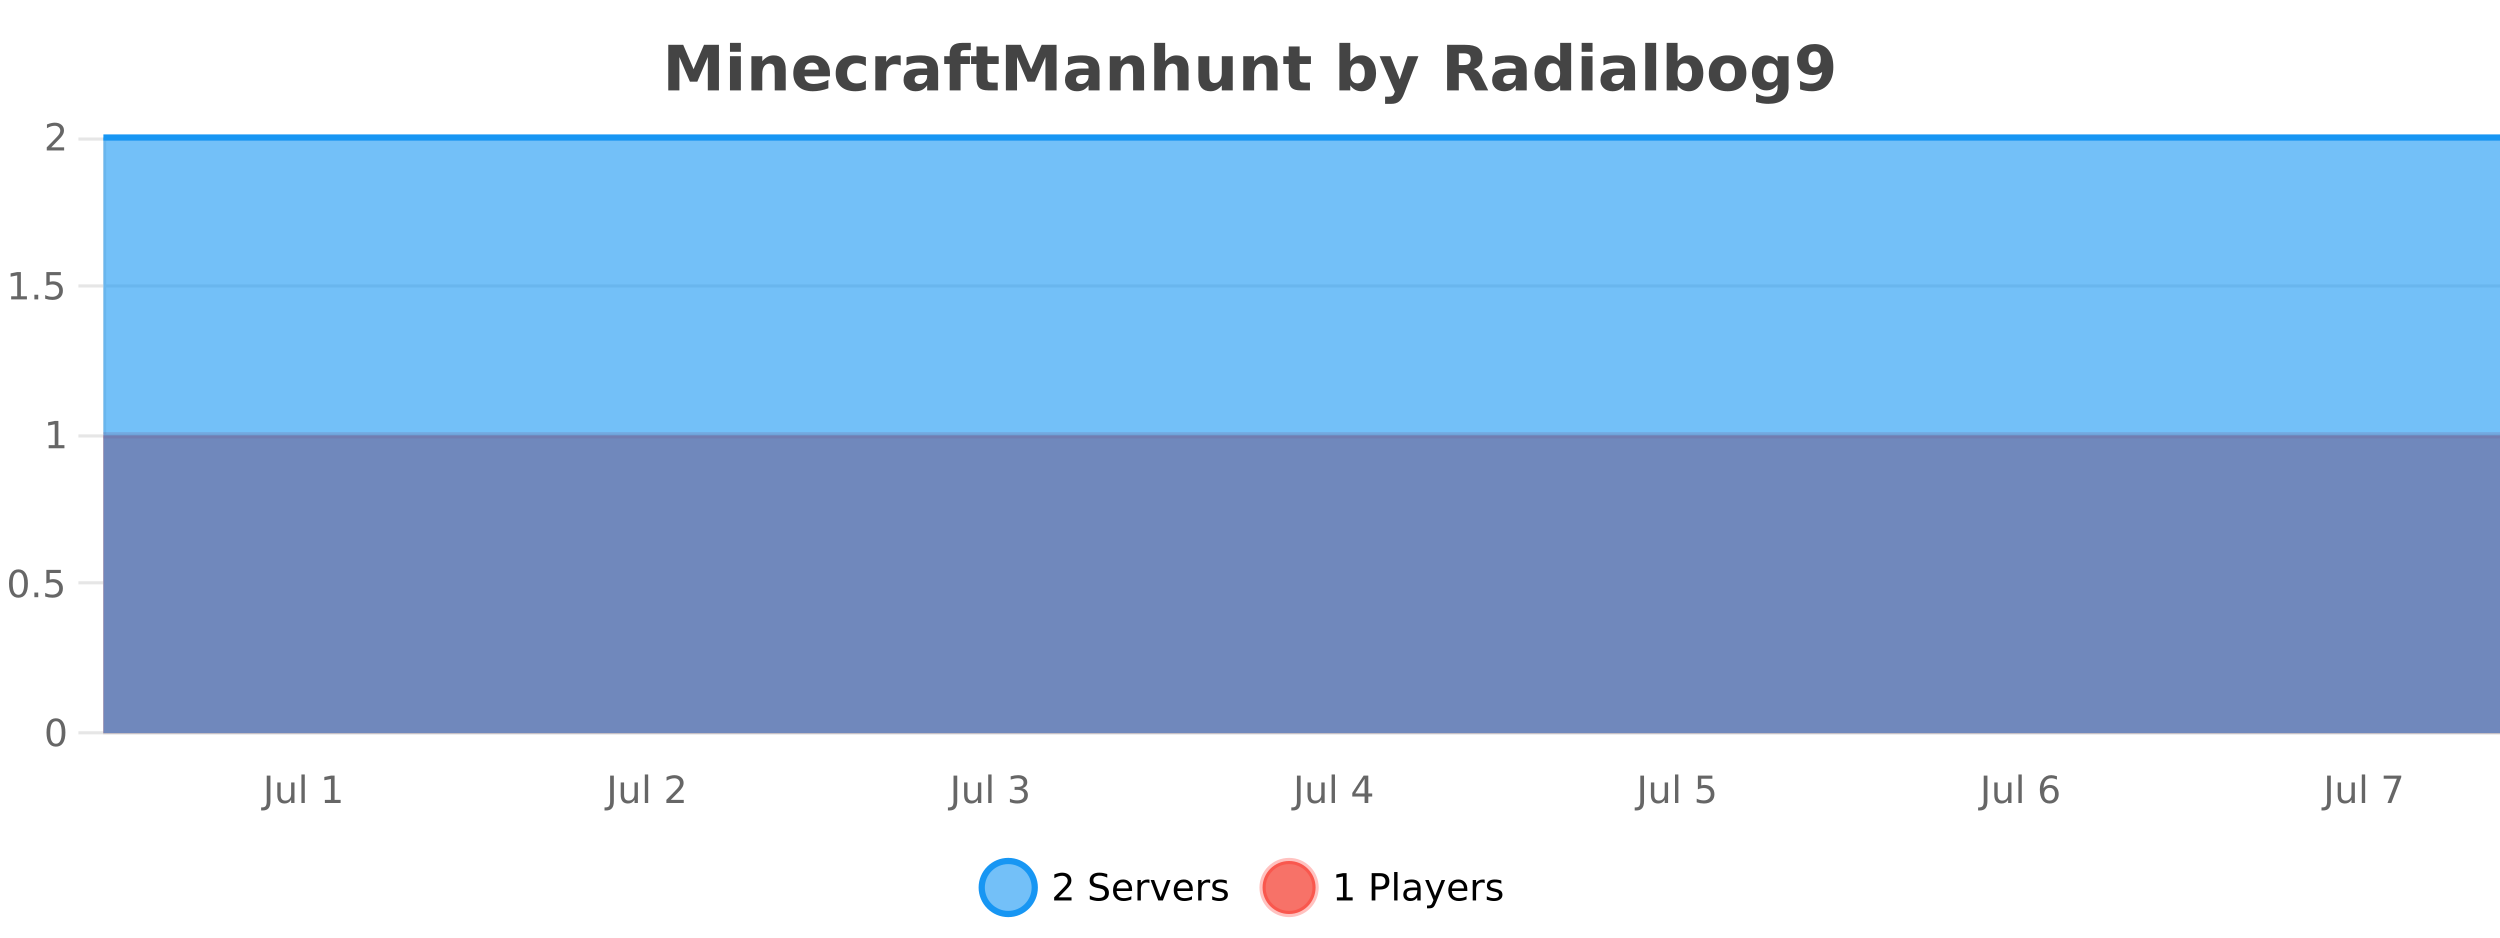
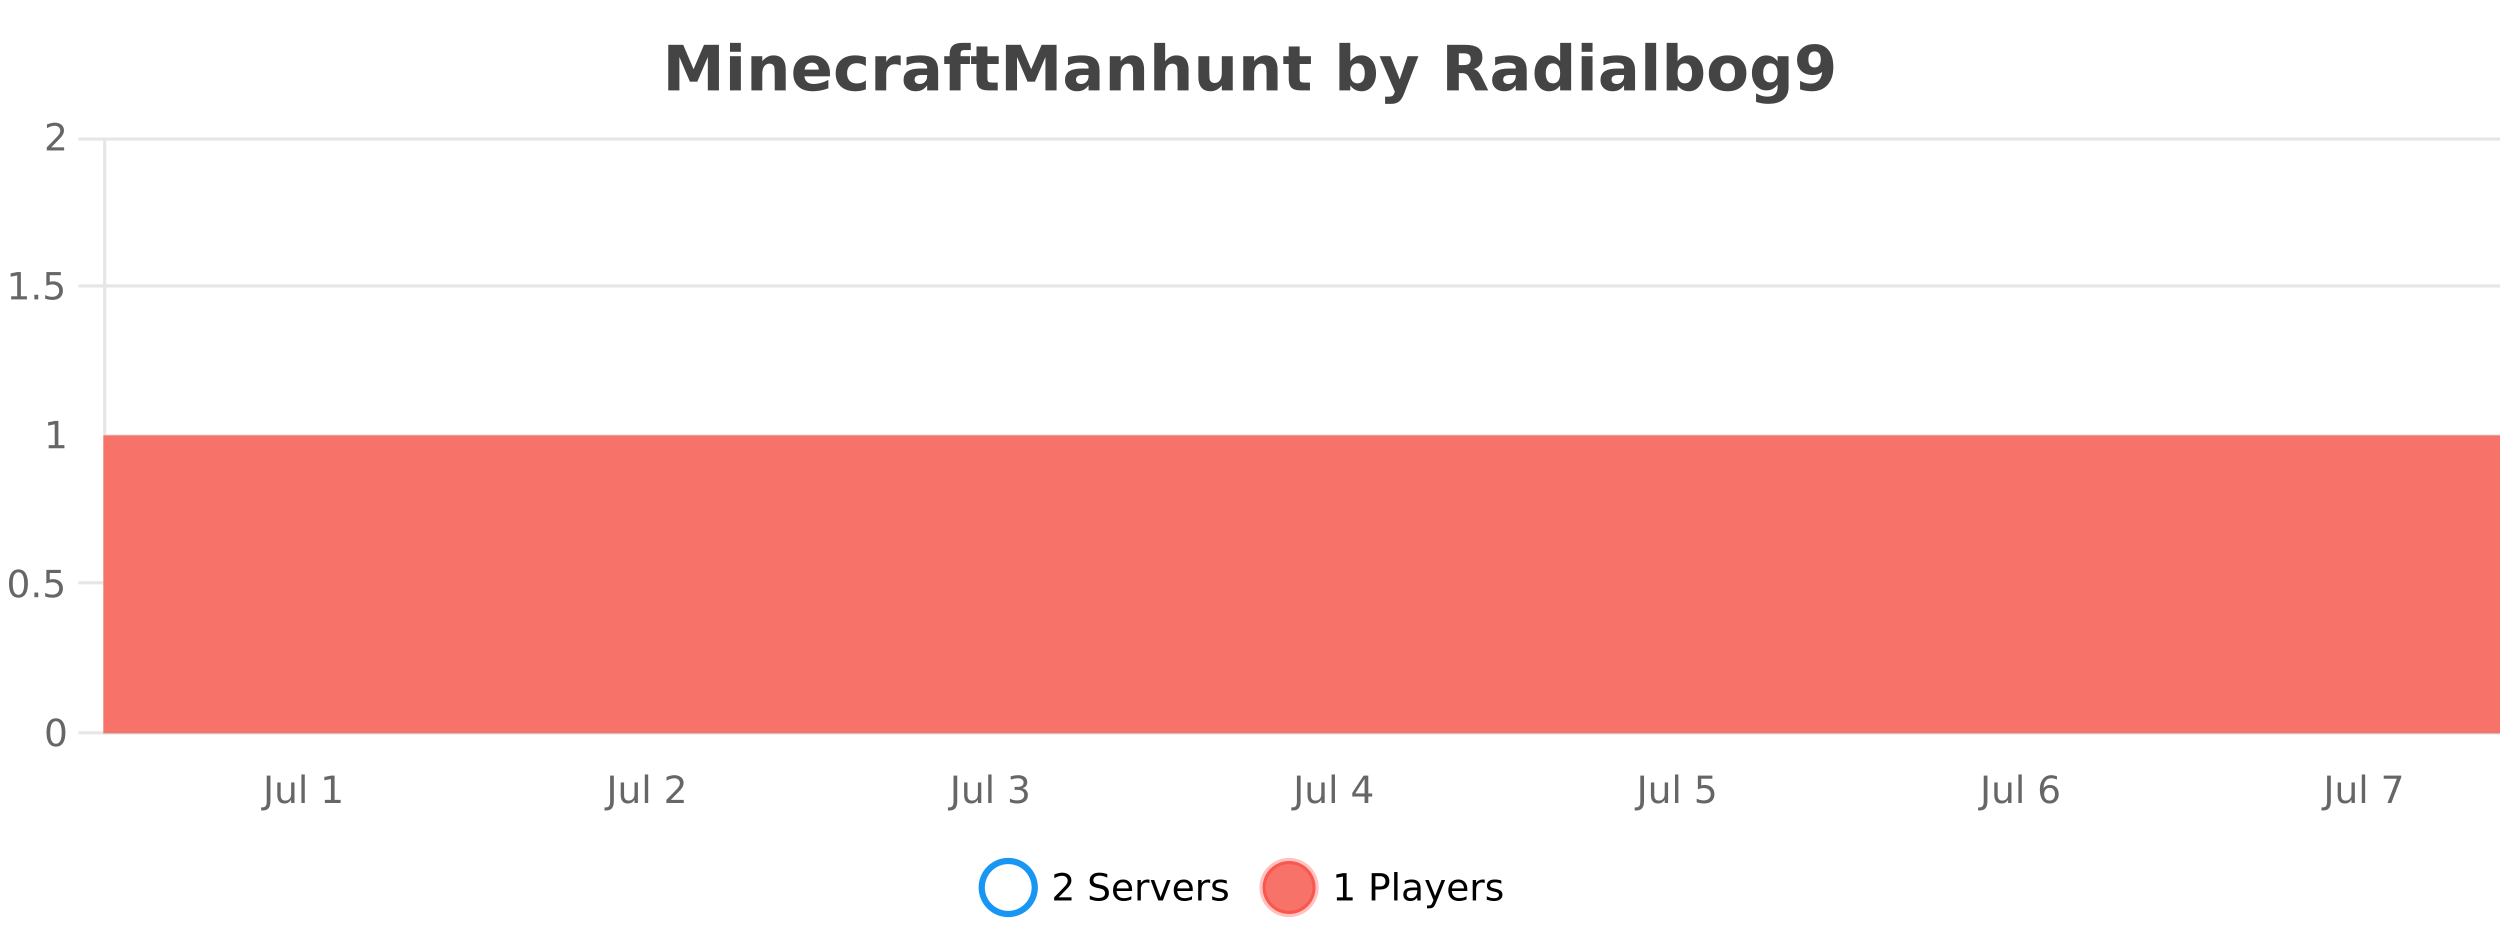
<svg xmlns="http://www.w3.org/2000/svg" width="800pt" height="300pt" viewBox="0 0 800 300" version="1.1">
  <defs>
    <clipPath id="clip1">
      <path d="M 285 263 L 360 263 L 360 300 L 285 300 Z M 285 263 " />
    </clipPath>
    <clipPath id="clip2">
      <path d="M 375 263 L 450 263 L 450 300 L 375 300 Z M 375 263 " />
    </clipPath>
    <clipPath id="clip3">
      <path d="M 33.086 139 L 800 139 L 800 234.602 L 33.086 234.602 Z M 33.086 139 " />
    </clipPath>
    <clipPath id="clip4">
-       <path d="M 32.086 138 L 800 138 L 800 141 L 32.086 141 Z M 32.086 138 " />
-     </clipPath>
+       </clipPath>
    <clipPath id="clip5">
-       <path d="M 33.086 44 L 800 44 L 800 234.602 L 33.086 234.602 Z M 33.086 44 " />
-     </clipPath>
+       </clipPath>
    <clipPath id="clip6">
      <path d="M 32.086 43 L 800 43 L 800 45 L 32.086 45 Z M 32.086 43 " />
    </clipPath>
  </defs>
  <g id="surface2491296">
    <rect x="0" y="0" width="800" height="300" style="fill:rgb(100%,100%,100%);fill-opacity:1;stroke:none;" />
    <path style="fill:none;stroke-width:1;stroke-linecap:butt;stroke-linejoin:miter;stroke:rgb(0%,0%,0%);stroke-opacity:0.098;stroke-miterlimit:10;" d="M 34 234.5 L 800 234.5 " />
    <path style="fill:none;stroke-width:1;stroke-linecap:butt;stroke-linejoin:miter;stroke:rgb(0%,0%,0%);stroke-opacity:0.098;stroke-miterlimit:10;" d="M 25.086 234.5 L 33 234.5 " />
    <path style="fill:none;stroke-width:1;stroke-linecap:butt;stroke-linejoin:miter;stroke:rgb(0%,0%,0%);stroke-opacity:0.098;stroke-miterlimit:10;" d="M 34 186.5 L 800 186.5 " />
    <path style="fill:none;stroke-width:1;stroke-linecap:butt;stroke-linejoin:miter;stroke:rgb(0%,0%,0%);stroke-opacity:0.098;stroke-miterlimit:10;" d="M 25.086 186.5 L 33 186.5 " />
    <path style="fill:none;stroke-width:1;stroke-linecap:butt;stroke-linejoin:miter;stroke:rgb(0%,0%,0%);stroke-opacity:0.098;stroke-miterlimit:10;" d="M 34 139.5 L 800 139.5 " />
-     <path style="fill:none;stroke-width:1;stroke-linecap:butt;stroke-linejoin:miter;stroke:rgb(0%,0%,0%);stroke-opacity:0.098;stroke-miterlimit:10;" d="M 25.086 139.5 L 33 139.5 " />
    <path style="fill:none;stroke-width:1;stroke-linecap:butt;stroke-linejoin:miter;stroke:rgb(0%,0%,0%);stroke-opacity:0.098;stroke-miterlimit:10;" d="M 34 91.5 L 800 91.5 " />
    <path style="fill:none;stroke-width:1;stroke-linecap:butt;stroke-linejoin:miter;stroke:rgb(0%,0%,0%);stroke-opacity:0.098;stroke-miterlimit:10;" d="M 25.086 91.5 L 33 91.5 " />
    <path style="fill:none;stroke-width:1;stroke-linecap:butt;stroke-linejoin:miter;stroke:rgb(0%,0%,0%);stroke-opacity:0.098;stroke-miterlimit:10;" d="M 34 44.5 L 800 44.5 " />
    <path style="fill:none;stroke-width:1;stroke-linecap:butt;stroke-linejoin:miter;stroke:rgb(0%,0%,0%);stroke-opacity:0.098;stroke-miterlimit:10;" d="M 25.086 44.5 L 33 44.5 " />
-     <path style=" stroke:none;fill-rule:nonzero;fill:rgb(9.02%,58.824%,95.294%);fill-opacity:0.6;" d="M 331.121 284 C 331.121 288.688 327.324 292.484 322.637 292.484 C 317.953 292.484 314.152 288.688 314.152 284 C 314.152 279.312 317.953 275.516 322.637 275.516 C 327.324 275.516 331.121 279.312 331.121 284 Z M 331.121 284 " />
    <g clip-path="url(#clip1)" clip-rule="nonzero">
      <path style="fill:none;stroke-width:2;stroke-linecap:butt;stroke-linejoin:miter;stroke:rgb(9.02%,58.824%,95.294%);stroke-opacity:1;stroke-miterlimit:10;" d="M 331.121 284 C 331.121 288.688 327.324 292.484 322.637 292.484 C 317.953 292.484 314.152 288.688 314.152 284 C 314.152 279.312 317.953 275.516 322.637 275.516 C 327.324 275.516 331.121 279.312 331.121 284 Z M 331.121 284 " />
    </g>
    <path style=" stroke:none;fill-rule:nonzero;fill:rgb(0%,0%,0%);fill-opacity:1;" d="M 338.75 287.156 L 342.891 287.156 L 342.891 288.156 L 337.328 288.156 L 337.328 287.156 C 337.773 286.699 338.383 286.078 339.156 285.297 C 339.938 284.508 340.426 283.996 340.625 283.766 C 341.008 283.352 341.273 282.996 341.422 282.703 C 341.578 282.402 341.656 282.109 341.656 281.828 C 341.656 281.359 341.488 280.98 341.156 280.688 C 340.832 280.398 340.41 280.25 339.891 280.25 C 339.516 280.25 339.117 280.312 338.703 280.438 C 338.297 280.562 337.859 280.762 337.391 281.031 L 337.391 279.828 C 337.867 279.641 338.312 279.5 338.719 279.406 C 339.133 279.305 339.516 279.25 339.859 279.25 C 340.766 279.25 341.488 279.48 342.031 279.938 C 342.57 280.387 342.844 280.992 342.844 281.75 C 342.844 282.105 342.773 282.445 342.641 282.766 C 342.504 283.09 342.258 283.469 341.906 283.906 C 341.801 284.023 341.488 284.352 340.969 284.891 C 340.445 285.434 339.707 286.188 338.75 287.156 Z M 354.32 279.688 L 354.32 280.844 C 353.871 280.637 353.445 280.48 353.039 280.375 C 352.641 280.262 352.262 280.203 351.898 280.203 C 351.25 280.203 350.75 280.328 350.398 280.578 C 350.055 280.828 349.883 281.188 349.883 281.656 C 349.883 282.043 349.996 282.336 350.227 282.531 C 350.453 282.73 350.898 282.887 351.555 283 L 352.258 283.156 C 353.141 283.324 353.793 283.621 354.211 284.047 C 354.637 284.465 354.852 285.027 354.852 285.734 C 354.852 286.59 354.562 287.234 353.992 287.672 C 353.43 288.109 352.594 288.328 351.492 288.328 C 351.086 288.328 350.648 288.281 350.18 288.188 C 349.711 288.094 349.227 287.953 348.727 287.766 L 348.727 286.547 C 349.203 286.82 349.672 287.023 350.133 287.156 C 350.602 287.293 351.055 287.359 351.492 287.359 C 352.168 287.359 352.688 287.23 353.055 286.969 C 353.43 286.699 353.617 286.32 353.617 285.828 C 353.617 285.402 353.48 285.07 353.211 284.828 C 352.949 284.578 352.516 284.398 351.914 284.281 L 351.195 284.141 C 350.309 283.965 349.668 283.688 349.273 283.312 C 348.887 282.938 348.695 282.418 348.695 281.75 C 348.695 280.969 348.965 280.359 349.508 279.922 C 350.047 279.477 350.797 279.25 351.758 279.25 C 352.172 279.25 352.59 279.289 353.008 279.359 C 353.434 279.434 353.871 279.543 354.32 279.688 Z M 362.266 284.609 L 362.266 285.125 L 357.297 285.125 C 357.348 285.875 357.57 286.445 357.969 286.828 C 358.375 287.215 358.93 287.406 359.641 287.406 C 360.055 287.406 360.457 287.359 360.844 287.266 C 361.238 287.164 361.629 287.008 362.016 286.797 L 362.016 287.828 C 361.617 287.984 361.219 288.105 360.812 288.188 C 360.406 288.281 359.992 288.328 359.578 288.328 C 358.535 288.328 357.707 288.027 357.094 287.422 C 356.477 286.809 356.172 285.98 356.172 284.938 C 356.172 283.867 356.461 283.016 357.047 282.391 C 357.629 281.758 358.41 281.438 359.391 281.438 C 360.273 281.438 360.973 281.727 361.484 282.297 C 362.004 282.859 362.266 283.633 362.266 284.609 Z M 361.188 284.281 C 361.176 283.699 361.008 283.23 360.688 282.875 C 360.363 282.523 359.938 282.344 359.406 282.344 C 358.801 282.344 358.316 282.516 357.953 282.859 C 357.598 283.203 357.395 283.684 357.344 284.297 Z M 367.836 282.594 C 367.711 282.531 367.574 282.484 367.43 282.453 C 367.293 282.414 367.137 282.391 366.961 282.391 C 366.355 282.391 365.887 282.59 365.555 282.984 C 365.23 283.383 365.07 283.953 365.07 284.703 L 365.07 288.156 L 363.992 288.156 L 363.992 281.594 L 365.07 281.594 L 365.07 282.609 C 365.297 282.215 365.594 281.922 365.961 281.734 C 366.324 281.539 366.766 281.438 367.289 281.438 C 367.359 281.438 367.438 281.445 367.523 281.453 C 367.617 281.465 367.715 281.48 367.82 281.5 Z M 368.195 281.594 L 369.336 281.594 L 371.383 287.094 L 373.445 281.594 L 374.586 281.594 L 372.117 288.156 L 370.648 288.156 Z M 381.688 284.609 L 381.688 285.125 L 376.719 285.125 C 376.77 285.875 376.992 286.445 377.391 286.828 C 377.797 287.215 378.352 287.406 379.062 287.406 C 379.477 287.406 379.879 287.359 380.266 287.266 C 380.66 287.164 381.051 287.008 381.438 286.797 L 381.438 287.828 C 381.039 287.984 380.641 288.105 380.234 288.188 C 379.828 288.281 379.414 288.328 379 288.328 C 377.957 288.328 377.129 288.027 376.516 287.422 C 375.898 286.809 375.594 285.98 375.594 284.938 C 375.594 283.867 375.883 283.016 376.469 282.391 C 377.051 281.758 377.832 281.438 378.812 281.438 C 379.695 281.438 380.395 281.727 380.906 282.297 C 381.426 282.859 381.688 283.633 381.688 284.609 Z M 380.609 284.281 C 380.598 283.699 380.43 283.23 380.109 282.875 C 379.785 282.523 379.359 282.344 378.828 282.344 C 378.223 282.344 377.738 282.516 377.375 282.859 C 377.02 283.203 376.816 283.684 376.766 284.297 Z M 387.258 282.594 C 387.133 282.531 386.996 282.484 386.852 282.453 C 386.715 282.414 386.559 282.391 386.383 282.391 C 385.777 282.391 385.309 282.59 384.977 282.984 C 384.652 283.383 384.492 283.953 384.492 284.703 L 384.492 288.156 L 383.414 288.156 L 383.414 281.594 L 384.492 281.594 L 384.492 282.609 C 384.719 282.215 385.016 281.922 385.383 281.734 C 385.746 281.539 386.188 281.438 386.711 281.438 C 386.781 281.438 386.859 281.445 386.945 281.453 C 387.039 281.465 387.137 281.48 387.242 281.5 Z M 392.562 281.781 L 392.562 282.812 C 392.258 282.656 391.941 282.543 391.609 282.469 C 391.285 282.387 390.945 282.344 390.594 282.344 C 390.062 282.344 389.66 282.43 389.391 282.594 C 389.117 282.75 388.984 282.996 388.984 283.328 C 388.984 283.578 389.078 283.777 389.266 283.922 C 389.461 284.059 389.852 284.188 390.438 284.312 L 390.797 284.406 C 391.566 284.562 392.113 284.793 392.438 285.094 C 392.758 285.398 392.922 285.812 392.922 286.344 C 392.922 286.961 392.676 287.445 392.188 287.797 C 391.707 288.152 391.047 288.328 390.203 288.328 C 389.848 288.328 389.477 288.289 389.094 288.219 C 388.719 288.156 388.32 288.059 387.906 287.922 L 387.906 286.797 C 388.301 287.008 388.691 287.164 389.078 287.266 C 389.461 287.371 389.848 287.422 390.234 287.422 C 390.734 287.422 391.117 287.34 391.391 287.172 C 391.672 286.996 391.812 286.746 391.812 286.422 C 391.812 286.133 391.711 285.906 391.516 285.75 C 391.316 285.594 390.883 285.445 390.219 285.297 L 389.844 285.219 C 389.176 285.074 388.691 284.855 388.391 284.562 C 388.098 284.273 387.953 283.875 387.953 283.375 C 387.953 282.75 388.172 282.273 388.609 281.938 C 389.047 281.605 389.664 281.438 390.469 281.438 C 390.863 281.438 391.238 281.469 391.594 281.531 C 391.945 281.586 392.27 281.668 392.562 281.781 Z M 332.637 277.016 " />
    <path style=" stroke:none;fill-rule:nonzero;fill:rgb(96.863%,44.706%,40.784%);fill-opacity:1;" d="M 420.988 284 C 420.988 288.688 417.191 292.484 412.504 292.484 C 407.82 292.484 404.02 288.688 404.02 284 C 404.02 279.312 407.82 275.516 412.504 275.516 C 417.191 275.516 420.988 279.312 420.988 284 Z M 420.988 284 " />
    <g clip-path="url(#clip2)" clip-rule="nonzero">
      <path style="fill:none;stroke-width:2;stroke-linecap:butt;stroke-linejoin:miter;stroke:rgb(100%,4.706%,0%);stroke-opacity:0.247;stroke-miterlimit:10;" d="M 420.988 284 C 420.988 288.688 417.191 292.484 412.504 292.484 C 407.82 292.484 404.02 288.688 404.02 284 C 404.02 279.312 407.82 275.516 412.504 275.516 C 417.191 275.516 420.988 279.312 420.988 284 Z M 420.988 284 " />
    </g>
    <path style=" stroke:none;fill-rule:nonzero;fill:rgb(0%,0%,0%);fill-opacity:1;" d="M 427.805 287.156 L 429.742 287.156 L 429.742 280.484 L 427.633 280.906 L 427.633 279.828 L 429.727 279.406 L 430.914 279.406 L 430.914 287.156 L 432.852 287.156 L 432.852 288.156 L 427.805 288.156 Z M 440.125 280.375 L 440.125 283.672 L 441.609 283.672 C 442.16 283.672 442.586 283.531 442.891 283.25 C 443.191 282.961 443.344 282.547 443.344 282.016 C 443.344 281.496 443.191 281.094 442.891 280.812 C 442.586 280.523 442.16 280.375 441.609 280.375 Z M 438.938 279.406 L 441.609 279.406 C 442.598 279.406 443.344 279.633 443.844 280.078 C 444.344 280.516 444.594 281.164 444.594 282.016 C 444.594 282.883 444.344 283.539 443.844 283.984 C 443.344 284.422 442.598 284.641 441.609 284.641 L 440.125 284.641 L 440.125 288.156 L 438.938 288.156 Z M 446.129 279.031 L 447.207 279.031 L 447.207 288.156 L 446.129 288.156 Z M 452.445 284.859 C 451.578 284.859 450.977 284.961 450.633 285.156 C 450.297 285.355 450.133 285.695 450.133 286.172 C 450.133 286.559 450.258 286.867 450.508 287.094 C 450.766 287.312 451.109 287.422 451.539 287.422 C 452.141 287.422 452.621 287.215 452.977 286.797 C 453.34 286.371 453.523 285.805 453.523 285.094 L 453.523 284.859 Z M 454.602 284.406 L 454.602 288.156 L 453.523 288.156 L 453.523 287.156 C 453.273 287.555 452.965 287.852 452.602 288.047 C 452.234 288.234 451.789 288.328 451.258 288.328 C 450.578 288.328 450.043 288.141 449.648 287.766 C 449.25 287.383 449.055 286.875 449.055 286.25 C 449.055 285.512 449.297 284.953 449.789 284.578 C 450.289 284.203 451.027 284.016 452.008 284.016 L 453.523 284.016 L 453.523 283.906 C 453.523 283.406 453.355 283.023 453.023 282.75 C 452.699 282.48 452.246 282.344 451.664 282.344 C 451.289 282.344 450.918 282.391 450.555 282.484 C 450.199 282.578 449.859 282.715 449.539 282.891 L 449.539 281.891 C 449.934 281.734 450.312 281.621 450.68 281.547 C 451.055 281.477 451.418 281.438 451.773 281.438 C 452.719 281.438 453.43 281.684 453.898 282.172 C 454.367 282.664 454.602 283.406 454.602 284.406 Z M 459.551 288.766 C 459.246 289.547 458.949 290.055 458.66 290.297 C 458.367 290.535 457.98 290.656 457.504 290.656 L 456.645 290.656 L 456.645 289.75 L 457.27 289.75 C 457.57 289.75 457.801 289.676 457.957 289.531 C 458.121 289.395 458.305 289.066 458.504 288.547 L 458.707 288.047 L 456.051 281.594 L 457.191 281.594 L 459.238 286.719 L 461.301 281.594 L 462.441 281.594 Z M 469.543 284.609 L 469.543 285.125 L 464.574 285.125 C 464.625 285.875 464.848 286.445 465.246 286.828 C 465.652 287.215 466.207 287.406 466.918 287.406 C 467.332 287.406 467.734 287.359 468.121 287.266 C 468.516 287.164 468.906 287.008 469.293 286.797 L 469.293 287.828 C 468.895 287.984 468.496 288.105 468.09 288.188 C 467.684 288.281 467.27 288.328 466.855 288.328 C 465.812 288.328 464.984 288.027 464.371 287.422 C 463.754 286.809 463.449 285.98 463.449 284.938 C 463.449 283.867 463.738 283.016 464.324 282.391 C 464.906 281.758 465.688 281.438 466.668 281.438 C 467.551 281.438 468.25 281.727 468.762 282.297 C 469.281 282.859 469.543 283.633 469.543 284.609 Z M 468.465 284.281 C 468.453 283.699 468.285 283.23 467.965 282.875 C 467.641 282.523 467.215 282.344 466.684 282.344 C 466.078 282.344 465.594 282.516 465.23 282.859 C 464.875 283.203 464.672 283.684 464.621 284.297 Z M 475.113 282.594 C 474.988 282.531 474.852 282.484 474.707 282.453 C 474.57 282.414 474.414 282.391 474.238 282.391 C 473.633 282.391 473.164 282.59 472.832 282.984 C 472.508 283.383 472.348 283.953 472.348 284.703 L 472.348 288.156 L 471.27 288.156 L 471.27 281.594 L 472.348 281.594 L 472.348 282.609 C 472.574 282.215 472.871 281.922 473.238 281.734 C 473.602 281.539 474.043 281.438 474.566 281.438 C 474.637 281.438 474.715 281.445 474.801 281.453 C 474.895 281.465 474.992 281.48 475.098 281.5 Z M 480.422 281.781 L 480.422 282.812 C 480.117 282.656 479.801 282.543 479.469 282.469 C 479.145 282.387 478.805 282.344 478.453 282.344 C 477.922 282.344 477.52 282.43 477.25 282.594 C 476.977 282.75 476.844 282.996 476.844 283.328 C 476.844 283.578 476.938 283.777 477.125 283.922 C 477.32 284.059 477.711 284.188 478.297 284.312 L 478.656 284.406 C 479.426 284.562 479.973 284.793 480.297 285.094 C 480.617 285.398 480.781 285.812 480.781 286.344 C 480.781 286.961 480.535 287.445 480.047 287.797 C 479.566 288.152 478.906 288.328 478.062 288.328 C 477.707 288.328 477.336 288.289 476.953 288.219 C 476.578 288.156 476.18 288.059 475.766 287.922 L 475.766 286.797 C 476.16 287.008 476.551 287.164 476.938 287.266 C 477.32 287.371 477.707 287.422 478.094 287.422 C 478.594 287.422 478.977 287.34 479.25 287.172 C 479.531 286.996 479.672 286.746 479.672 286.422 C 479.672 286.133 479.57 285.906 479.375 285.75 C 479.176 285.594 478.742 285.445 478.078 285.297 L 477.703 285.219 C 477.035 285.074 476.551 284.855 476.25 284.562 C 475.957 284.273 475.812 283.875 475.812 283.375 C 475.812 282.75 476.031 282.273 476.469 281.938 C 476.906 281.605 477.523 281.438 478.328 281.438 C 478.723 281.438 479.098 281.469 479.453 281.531 C 479.805 281.586 480.129 281.668 480.422 281.781 Z M 422.504 277.016 " />
    <path style=" stroke:none;fill-rule:nonzero;fill:rgb(26.667%,26.667%,26.667%);fill-opacity:1;" d="M 213.844 14.344 L 218.625 14.344 L 221.938 22.141 L 225.281 14.344 L 230.062 14.344 L 230.062 28.922 L 226.5 28.922 L 226.5 18.25 L 223.141 26.125 L 220.766 26.125 L 217.406 18.25 L 217.406 28.922 L 213.844 28.922 Z M 233.59 17.984 L 237.074 17.984 L 237.074 28.922 L 233.59 28.922 Z M 233.59 13.719 L 237.074 13.719 L 237.074 16.578 L 233.59 16.578 Z M 251.43 22.266 L 251.43 28.922 L 247.914 28.922 L 247.914 23.828 C 247.914 22.883 247.891 22.23 247.852 21.875 C 247.809 21.512 247.734 21.246 247.633 21.078 C 247.496 20.852 247.309 20.672 247.07 20.547 C 246.84 20.422 246.574 20.359 246.273 20.359 C 245.543 20.359 244.969 20.641 244.555 21.203 C 244.137 21.766 243.93 22.547 243.93 23.547 L 243.93 28.922 L 240.445 28.922 L 240.445 17.984 L 243.93 17.984 L 243.93 19.578 C 244.461 18.945 245.023 18.477 245.617 18.172 C 246.211 17.871 246.859 17.719 247.57 17.719 C 248.84 17.719 249.797 18.109 250.445 18.891 C 251.102 19.664 251.43 20.789 251.43 22.266 Z M 265.59 23.422 L 265.59 24.422 L 257.418 24.422 C 257.5 25.246 257.797 25.859 258.309 26.266 C 258.816 26.672 259.527 26.875 260.434 26.875 C 261.172 26.875 261.926 26.766 262.699 26.547 C 263.469 26.328 264.262 26 265.074 25.562 L 265.074 28.25 C 264.25 28.562 263.422 28.797 262.59 28.953 C 261.766 29.117 260.941 29.203 260.121 29.203 C 258.141 29.203 256.598 28.703 255.496 27.703 C 254.402 26.695 253.855 25.281 253.855 23.469 C 253.855 21.68 254.391 20.273 255.465 19.25 C 256.547 18.23 258.031 17.719 259.918 17.719 C 261.637 17.719 263.012 18.242 264.043 19.281 C 265.074 20.312 265.59 21.695 265.59 23.422 Z M 261.996 22.266 C 261.996 21.602 261.801 21.062 261.418 20.656 C 261.031 20.25 260.527 20.047 259.902 20.047 C 259.223 20.047 258.672 20.242 258.246 20.625 C 257.828 21 257.566 21.547 257.465 22.266 Z M 277.078 18.328 L 277.078 21.172 C 276.609 20.852 276.133 20.609 275.656 20.453 C 275.176 20.297 274.676 20.219 274.156 20.219 C 273.188 20.219 272.426 20.508 271.875 21.078 C 271.332 21.641 271.062 22.438 271.062 23.469 C 271.062 24.492 271.332 25.289 271.875 25.859 C 272.426 26.422 273.188 26.703 274.156 26.703 C 274.707 26.703 275.227 26.625 275.719 26.469 C 276.207 26.305 276.66 26.059 277.078 25.734 L 277.078 28.594 C 276.535 28.805 275.984 28.953 275.422 29.047 C 274.859 29.148 274.289 29.203 273.719 29.203 C 271.75 29.203 270.207 28.699 269.094 27.688 C 267.977 26.68 267.422 25.273 267.422 23.469 C 267.422 21.656 267.977 20.246 269.094 19.234 C 270.207 18.227 271.75 17.719 273.719 17.719 C 274.289 17.719 274.852 17.773 275.406 17.875 C 275.969 17.969 276.523 18.121 277.078 18.328 Z M 288.227 20.969 C 287.914 20.824 287.605 20.719 287.305 20.656 C 287 20.586 286.699 20.547 286.398 20.547 C 285.492 20.547 284.793 20.836 284.305 21.406 C 283.824 21.98 283.586 22.805 283.586 23.875 L 283.586 28.922 L 280.102 28.922 L 280.102 17.984 L 283.586 17.984 L 283.586 19.781 C 284.031 19.062 284.547 18.543 285.133 18.219 C 285.715 17.887 286.414 17.719 287.227 17.719 C 287.352 17.719 287.48 17.727 287.617 17.734 C 287.75 17.746 287.949 17.766 288.211 17.797 Z M 294.859 24 C 294.129 24 293.582 24.125 293.219 24.375 C 292.852 24.617 292.672 24.98 292.672 25.469 C 292.672 25.906 292.816 26.25 293.109 26.5 C 293.41 26.75 293.82 26.875 294.344 26.875 C 295 26.875 295.551 26.641 296 26.172 C 296.457 25.703 296.688 25.117 296.688 24.406 L 296.688 24 Z M 300.203 22.688 L 300.203 28.922 L 296.688 28.922 L 296.688 27.297 C 296.219 27.965 295.688 28.449 295.094 28.75 C 294.508 29.051 293.797 29.203 292.953 29.203 C 291.828 29.203 290.91 28.875 290.203 28.219 C 289.492 27.555 289.141 26.695 289.141 25.641 C 289.141 24.359 289.578 23.422 290.453 22.828 C 291.336 22.227 292.727 21.922 294.625 21.922 L 296.688 21.922 L 296.688 21.641 C 296.688 21.09 296.469 20.688 296.031 20.438 C 295.594 20.18 294.91 20.047 293.984 20.047 C 293.234 20.047 292.535 20.125 291.891 20.281 C 291.242 20.43 290.645 20.648 290.094 20.938 L 290.094 18.281 C 290.844 18.094 291.594 17.953 292.344 17.859 C 293.102 17.766 293.863 17.719 294.625 17.719 C 296.594 17.719 298.016 18.109 298.891 18.891 C 299.766 19.664 300.203 20.93 300.203 22.688 Z M 310.648 13.719 L 310.648 16.016 L 308.711 16.016 C 308.219 16.016 307.875 16.109 307.68 16.297 C 307.48 16.477 307.383 16.781 307.383 17.219 L 307.383 17.984 L 310.383 17.984 L 310.383 20.484 L 307.383 20.484 L 307.383 28.922 L 303.898 28.922 L 303.898 20.484 L 302.148 20.484 L 302.148 17.984 L 303.898 17.984 L 303.898 17.219 C 303.898 16.031 304.227 15.152 304.883 14.578 C 305.547 14.008 306.578 13.719 307.977 13.719 Z M 315.977 14.875 L 315.977 17.984 L 319.586 17.984 L 319.586 20.484 L 315.977 20.484 L 315.977 25.125 C 315.977 25.637 316.074 25.98 316.273 26.156 C 316.48 26.336 316.883 26.422 317.477 26.422 L 319.273 26.422 L 319.273 28.922 L 316.273 28.922 C 314.898 28.922 313.918 28.637 313.336 28.062 C 312.762 27.48 312.477 26.5 312.477 25.125 L 312.477 20.484 L 310.742 20.484 L 310.742 17.984 L 312.477 17.984 L 312.477 14.875 Z M 321.883 14.344 L 326.664 14.344 L 329.977 22.141 L 333.32 14.344 L 338.102 14.344 L 338.102 28.922 L 334.539 28.922 L 334.539 18.25 L 331.18 26.125 L 328.805 26.125 L 325.445 18.25 L 325.445 28.922 L 321.883 28.922 Z M 346.516 24 C 345.785 24 345.238 24.125 344.875 24.375 C 344.508 24.617 344.328 24.98 344.328 25.469 C 344.328 25.906 344.473 26.25 344.766 26.5 C 345.066 26.75 345.477 26.875 346 26.875 C 346.656 26.875 347.207 26.641 347.656 26.172 C 348.113 25.703 348.344 25.117 348.344 24.406 L 348.344 24 Z M 351.859 22.688 L 351.859 28.922 L 348.344 28.922 L 348.344 27.297 C 347.875 27.965 347.344 28.449 346.75 28.75 C 346.164 29.051 345.453 29.203 344.609 29.203 C 343.484 29.203 342.566 28.875 341.859 28.219 C 341.148 27.555 340.797 26.695 340.797 25.641 C 340.797 24.359 341.234 23.422 342.109 22.828 C 342.992 22.227 344.383 21.922 346.281 21.922 L 348.344 21.922 L 348.344 21.641 C 348.344 21.09 348.125 20.688 347.688 20.438 C 347.25 20.18 346.566 20.047 345.641 20.047 C 344.891 20.047 344.191 20.125 343.547 20.281 C 342.898 20.43 342.301 20.648 341.75 20.938 L 341.75 18.281 C 342.5 18.094 343.25 17.953 344 17.859 C 344.758 17.766 345.52 17.719 346.281 17.719 C 348.25 17.719 349.672 18.109 350.547 18.891 C 351.422 19.664 351.859 20.93 351.859 22.688 Z M 366.109 22.266 L 366.109 28.922 L 362.594 28.922 L 362.594 23.828 C 362.594 22.883 362.57 22.23 362.531 21.875 C 362.488 21.512 362.414 21.246 362.312 21.078 C 362.176 20.852 361.988 20.672 361.75 20.547 C 361.52 20.422 361.254 20.359 360.953 20.359 C 360.223 20.359 359.648 20.641 359.234 21.203 C 358.816 21.766 358.609 22.547 358.609 23.547 L 358.609 28.922 L 355.125 28.922 L 355.125 17.984 L 358.609 17.984 L 358.609 19.578 C 359.141 18.945 359.703 18.477 360.297 18.172 C 360.891 17.871 361.539 17.719 362.25 17.719 C 363.52 17.719 364.477 18.109 365.125 18.891 C 365.781 19.664 366.109 20.789 366.109 22.266 Z M 380.344 22.266 L 380.344 28.922 L 376.828 28.922 L 376.828 23.844 C 376.828 22.887 376.805 22.23 376.766 21.875 C 376.723 21.512 376.648 21.246 376.547 21.078 C 376.41 20.852 376.223 20.672 375.984 20.547 C 375.754 20.422 375.488 20.359 375.188 20.359 C 374.457 20.359 373.883 20.641 373.469 21.203 C 373.051 21.766 372.844 22.547 372.844 23.547 L 372.844 28.922 L 369.359 28.922 L 369.359 13.719 L 372.844 13.719 L 372.844 19.578 C 373.375 18.945 373.938 18.477 374.531 18.172 C 375.125 17.871 375.773 17.719 376.484 17.719 C 377.754 17.719 378.711 18.109 379.359 18.891 C 380.016 19.664 380.344 20.789 380.344 22.266 Z M 383.477 24.656 L 383.477 17.984 L 386.992 17.984 L 386.992 19.078 C 386.992 19.672 386.984 20.418 386.977 21.312 C 386.977 22.211 386.977 22.805 386.977 23.094 C 386.977 23.98 386.996 24.617 387.039 25 C 387.09 25.387 387.168 25.668 387.273 25.844 C 387.418 26.074 387.605 26.25 387.836 26.375 C 388.062 26.5 388.328 26.562 388.633 26.562 C 389.359 26.562 389.934 26.281 390.352 25.719 C 390.766 25.156 390.977 24.383 390.977 23.391 L 390.977 17.984 L 394.477 17.984 L 394.477 28.922 L 390.977 28.922 L 390.977 27.344 C 390.445 27.98 389.883 28.449 389.289 28.75 C 388.703 29.051 388.059 29.203 387.352 29.203 C 386.09 29.203 385.125 28.82 384.461 28.047 C 383.805 27.266 383.477 26.137 383.477 24.656 Z M 408.82 22.266 L 408.82 28.922 L 405.305 28.922 L 405.305 23.828 C 405.305 22.883 405.281 22.23 405.242 21.875 C 405.199 21.512 405.125 21.246 405.023 21.078 C 404.887 20.852 404.699 20.672 404.461 20.547 C 404.23 20.422 403.965 20.359 403.664 20.359 C 402.934 20.359 402.359 20.641 401.945 21.203 C 401.527 21.766 401.32 22.547 401.32 23.547 L 401.32 28.922 L 397.836 28.922 L 397.836 17.984 L 401.32 17.984 L 401.32 19.578 C 401.852 18.945 402.414 18.477 403.008 18.172 C 403.602 17.871 404.25 17.719 404.961 17.719 C 406.23 17.719 407.188 18.109 407.836 18.891 C 408.492 19.664 408.82 20.789 408.82 22.266 Z M 415.891 14.875 L 415.891 17.984 L 419.5 17.984 L 419.5 20.484 L 415.891 20.484 L 415.891 25.125 C 415.891 25.637 415.988 25.98 416.188 26.156 C 416.395 26.336 416.797 26.422 417.391 26.422 L 419.188 26.422 L 419.188 28.922 L 416.188 28.922 C 414.812 28.922 413.832 28.637 413.25 28.062 C 412.676 27.48 412.391 26.5 412.391 25.125 L 412.391 20.484 L 410.656 20.484 L 410.656 17.984 L 412.391 17.984 L 412.391 14.875 Z M 434.414 26.672 C 435.164 26.672 435.734 26.402 436.133 25.859 C 436.527 25.309 436.727 24.512 436.727 23.469 C 436.727 22.43 436.527 21.637 436.133 21.094 C 435.734 20.543 435.164 20.266 434.414 20.266 C 433.664 20.266 433.086 20.543 432.68 21.094 C 432.281 21.637 432.086 22.43 432.086 23.469 C 432.086 24.5 432.281 25.293 432.68 25.844 C 433.086 26.398 433.664 26.672 434.414 26.672 Z M 432.086 19.578 C 432.574 18.945 433.109 18.477 433.695 18.172 C 434.277 17.871 434.949 17.719 435.711 17.719 C 437.062 17.719 438.172 18.258 439.039 19.328 C 439.902 20.402 440.336 21.781 440.336 23.469 C 440.336 25.148 439.902 26.523 439.039 27.594 C 438.172 28.668 437.062 29.203 435.711 29.203 C 434.949 29.203 434.277 29.051 433.695 28.75 C 433.109 28.449 432.574 27.98 432.086 27.344 L 432.086 28.922 L 428.602 28.922 L 428.602 13.719 L 432.086 13.719 Z M 441.477 17.984 L 444.961 17.984 L 447.914 25.406 L 450.414 17.984 L 453.898 17.984 L 449.305 29.953 C 448.844 31.172 448.305 32.02 447.68 32.5 C 447.062 32.988 446.258 33.234 445.258 33.234 L 443.227 33.234 L 443.227 30.938 L 444.32 30.938 C 444.914 30.938 445.344 30.844 445.617 30.656 C 445.887 30.469 446.094 30.129 446.242 29.641 L 446.352 29.344 Z M 468.398 20.812 C 469.188 20.812 469.758 20.668 470.102 20.375 C 470.445 20.074 470.617 19.59 470.617 18.922 C 470.617 18.258 470.445 17.781 470.102 17.5 C 469.758 17.211 469.188 17.062 468.398 17.062 L 466.82 17.062 L 466.82 20.812 Z M 466.82 23.406 L 466.82 28.922 L 463.07 28.922 L 463.07 14.344 L 468.805 14.344 C 470.719 14.344 472.125 14.668 473.023 15.312 C 473.918 15.961 474.367 16.977 474.367 18.359 C 474.367 19.328 474.133 20.125 473.664 20.75 C 473.203 21.367 472.508 21.82 471.57 22.109 C 472.078 22.227 472.539 22.492 472.945 22.906 C 473.352 23.312 473.762 23.938 474.18 24.781 L 476.227 28.922 L 472.227 28.922 L 470.445 25.297 C 470.09 24.57 469.727 24.074 469.352 23.812 C 468.984 23.543 468.496 23.406 467.883 23.406 Z M 483.207 24 C 482.477 24 481.93 24.125 481.566 24.375 C 481.199 24.617 481.02 24.98 481.02 25.469 C 481.02 25.906 481.164 26.25 481.457 26.5 C 481.758 26.75 482.168 26.875 482.691 26.875 C 483.348 26.875 483.898 26.641 484.348 26.172 C 484.805 25.703 485.035 25.117 485.035 24.406 L 485.035 24 Z M 488.551 22.688 L 488.551 28.922 L 485.035 28.922 L 485.035 27.297 C 484.566 27.965 484.035 28.449 483.441 28.75 C 482.855 29.051 482.145 29.203 481.301 29.203 C 480.176 29.203 479.258 28.875 478.551 28.219 C 477.84 27.555 477.488 26.695 477.488 25.641 C 477.488 24.359 477.926 23.422 478.801 22.828 C 479.684 22.227 481.074 21.922 482.973 21.922 L 485.035 21.922 L 485.035 21.641 C 485.035 21.09 484.816 20.688 484.379 20.438 C 483.941 20.18 483.258 20.047 482.332 20.047 C 481.582 20.047 480.883 20.125 480.238 20.281 C 479.59 20.43 478.992 20.648 478.441 20.938 L 478.441 18.281 C 479.191 18.094 479.941 17.953 480.691 17.859 C 481.449 17.766 482.211 17.719 482.973 17.719 C 484.941 17.719 486.363 18.109 487.238 18.891 C 488.113 19.664 488.551 20.93 488.551 22.688 Z M 499.25 19.578 L 499.25 13.719 L 502.766 13.719 L 502.766 28.922 L 499.25 28.922 L 499.25 27.344 C 498.77 27.992 498.238 28.465 497.656 28.766 C 497.07 29.055 496.398 29.203 495.641 29.203 C 494.297 29.203 493.191 28.668 492.328 27.594 C 491.461 26.523 491.031 25.148 491.031 23.469 C 491.031 21.781 491.461 20.402 492.328 19.328 C 493.191 18.258 494.297 17.719 495.641 17.719 C 496.398 17.719 497.07 17.871 497.656 18.172 C 498.238 18.477 498.77 18.945 499.25 19.578 Z M 496.938 26.672 C 497.688 26.672 498.258 26.402 498.656 25.859 C 499.051 25.309 499.25 24.512 499.25 23.469 C 499.25 22.43 499.051 21.637 498.656 21.094 C 498.258 20.543 497.688 20.266 496.938 20.266 C 496.195 20.266 495.629 20.543 495.234 21.094 C 494.836 21.637 494.641 22.43 494.641 23.469 C 494.641 24.512 494.836 25.309 495.234 25.859 C 495.629 26.402 496.195 26.672 496.938 26.672 Z M 506.129 17.984 L 509.613 17.984 L 509.613 28.922 L 506.129 28.922 Z M 506.129 13.719 L 509.613 13.719 L 509.613 16.578 L 506.129 16.578 Z M 517.875 24 C 517.145 24 516.598 24.125 516.234 24.375 C 515.867 24.617 515.688 24.98 515.688 25.469 C 515.688 25.906 515.832 26.25 516.125 26.5 C 516.426 26.75 516.836 26.875 517.359 26.875 C 518.016 26.875 518.566 26.641 519.016 26.172 C 519.473 25.703 519.703 25.117 519.703 24.406 L 519.703 24 Z M 523.219 22.688 L 523.219 28.922 L 519.703 28.922 L 519.703 27.297 C 519.234 27.965 518.703 28.449 518.109 28.75 C 517.523 29.051 516.812 29.203 515.969 29.203 C 514.844 29.203 513.926 28.875 513.219 28.219 C 512.508 27.555 512.156 26.695 512.156 25.641 C 512.156 24.359 512.594 23.422 513.469 22.828 C 514.352 22.227 515.742 21.922 517.641 21.922 L 519.703 21.922 L 519.703 21.641 C 519.703 21.09 519.484 20.688 519.047 20.438 C 518.609 20.18 517.926 20.047 517 20.047 C 516.25 20.047 515.551 20.125 514.906 20.281 C 514.258 20.43 513.66 20.648 513.109 20.938 L 513.109 18.281 C 513.859 18.094 514.609 17.953 515.359 17.859 C 516.117 17.766 516.879 17.719 517.641 17.719 C 519.609 17.719 521.031 18.109 521.906 18.891 C 522.781 19.664 523.219 20.93 523.219 22.688 Z M 526.48 13.719 L 529.965 13.719 L 529.965 28.922 L 526.48 28.922 Z M 539.148 26.672 C 539.898 26.672 540.469 26.402 540.867 25.859 C 541.262 25.309 541.461 24.512 541.461 23.469 C 541.461 22.43 541.262 21.637 540.867 21.094 C 540.469 20.543 539.898 20.266 539.148 20.266 C 538.398 20.266 537.82 20.543 537.414 21.094 C 537.016 21.637 536.82 22.43 536.82 23.469 C 536.82 24.5 537.016 25.293 537.414 25.844 C 537.82 26.398 538.398 26.672 539.148 26.672 Z M 536.82 19.578 C 537.309 18.945 537.844 18.477 538.43 18.172 C 539.012 17.871 539.684 17.719 540.445 17.719 C 541.797 17.719 542.906 18.258 543.773 19.328 C 544.637 20.402 545.07 21.781 545.07 23.469 C 545.07 25.148 544.637 26.523 543.773 27.594 C 542.906 28.668 541.797 29.203 540.445 29.203 C 539.684 29.203 539.012 29.051 538.43 28.75 C 537.844 28.449 537.309 27.98 536.82 27.344 L 536.82 28.922 L 533.336 28.922 L 533.336 13.719 L 536.82 13.719 Z M 552.855 20.219 C 552.074 20.219 551.48 20.5 551.074 21.062 C 550.668 21.617 550.465 22.418 550.465 23.469 C 550.465 24.512 550.668 25.312 551.074 25.875 C 551.48 26.43 552.074 26.703 552.855 26.703 C 553.613 26.703 554.191 26.43 554.59 25.875 C 554.996 25.312 555.199 24.512 555.199 23.469 C 555.199 22.418 554.996 21.617 554.59 21.062 C 554.191 20.5 553.613 20.219 552.855 20.219 Z M 552.855 17.719 C 554.73 17.719 556.191 18.23 557.246 19.25 C 558.309 20.262 558.84 21.668 558.84 23.469 C 558.84 25.262 558.309 26.668 557.246 27.688 C 556.191 28.699 554.73 29.203 552.855 29.203 C 550.957 29.203 549.48 28.699 548.418 27.688 C 547.355 26.668 546.824 25.262 546.824 23.469 C 546.824 21.668 547.355 20.262 548.418 19.25 C 549.48 18.23 550.957 17.719 552.855 17.719 Z M 568.828 27.062 C 568.348 27.699 567.816 28.168 567.234 28.469 C 566.648 28.773 565.977 28.922 565.219 28.922 C 563.883 28.922 562.781 28.398 561.906 27.344 C 561.039 26.293 560.609 24.953 560.609 23.328 C 560.609 21.695 561.039 20.355 561.906 19.312 C 562.781 18.262 563.883 17.734 565.219 17.734 C 565.977 17.734 566.648 17.887 567.234 18.188 C 567.816 18.492 568.348 18.965 568.828 19.609 L 568.828 17.984 L 572.344 17.984 L 572.344 27.812 C 572.344 29.57 571.785 30.914 570.672 31.844 C 569.566 32.77 567.957 33.234 565.844 33.234 C 565.164 33.234 564.504 33.18 563.859 33.078 C 563.223 32.973 562.582 32.816 561.938 32.609 L 561.938 29.875 C 562.551 30.227 563.148 30.488 563.734 30.656 C 564.316 30.832 564.906 30.922 565.5 30.922 C 566.645 30.922 567.484 30.672 568.016 30.172 C 568.555 29.672 568.828 28.887 568.828 27.812 Z M 566.516 20.266 C 565.797 20.266 565.234 20.531 564.828 21.062 C 564.422 21.594 564.219 22.352 564.219 23.328 C 564.219 24.328 564.41 25.09 564.797 25.609 C 565.191 26.121 565.766 26.375 566.516 26.375 C 567.242 26.375 567.812 26.109 568.219 25.578 C 568.625 25.047 568.828 24.297 568.828 23.328 C 568.828 22.352 568.625 21.594 568.219 21.062 C 567.812 20.531 567.242 20.266 566.516 20.266 Z M 576.023 28.594 L 576.023 25.906 C 576.625 26.188 577.199 26.402 577.742 26.547 C 578.293 26.684 578.836 26.75 579.367 26.75 C 580.48 26.75 581.352 26.438 581.977 25.812 C 582.602 25.188 582.969 24.266 583.086 23.047 C 582.648 23.371 582.172 23.617 581.664 23.781 C 581.164 23.938 580.621 24.016 580.039 24.016 C 578.547 24.016 577.344 23.586 576.43 22.719 C 575.512 21.844 575.055 20.699 575.055 19.281 C 575.055 17.711 575.562 16.453 576.586 15.516 C 577.605 14.57 578.969 14.094 580.68 14.094 C 582.586 14.094 584.059 14.734 585.102 16.016 C 586.141 17.297 586.664 19.109 586.664 21.453 C 586.664 23.871 586.055 25.766 584.836 27.141 C 583.617 28.516 581.945 29.203 579.82 29.203 C 579.141 29.203 578.492 29.148 577.867 29.047 C 577.242 28.953 576.625 28.805 576.023 28.594 Z M 580.664 21.578 C 581.32 21.578 581.812 21.367 582.148 20.938 C 582.48 20.512 582.648 19.871 582.648 19.016 C 582.648 18.172 582.48 17.539 582.148 17.109 C 581.812 16.672 581.32 16.453 580.664 16.453 C 580.008 16.453 579.512 16.672 579.18 17.109 C 578.844 17.539 578.68 18.172 578.68 19.016 C 578.68 19.871 578.844 20.512 579.18 20.938 C 579.512 21.367 580.008 21.578 580.664 21.578 Z M 212 10.359 " />
    <path style="fill:none;stroke-width:1;stroke-linecap:butt;stroke-linejoin:miter;stroke:rgb(0%,0%,0%);stroke-opacity:0.098;stroke-miterlimit:10;" d="M 33 234.5 L 801 234.5 " />
    <path style=" stroke:none;fill-rule:nonzero;fill:rgb(40%,40%,40%);fill-opacity:1;" d="M 85.355 248.203 L 86.543 248.203 L 86.543 256.344 C 86.543 257.395 86.34 258.16 85.934 258.641 C 85.535 259.117 84.895 259.359 84.012 259.359 L 83.559 259.359 L 83.559 258.359 L 83.934 258.359 C 84.453 258.359 84.816 258.211 85.027 257.922 C 85.246 257.629 85.355 257.102 85.355 256.344 Z M 88.738 254.359 L 88.738 250.391 L 89.816 250.391 L 89.816 254.328 C 89.816 254.945 89.934 255.406 90.176 255.719 C 90.426 256.031 90.789 256.188 91.27 256.188 C 91.852 256.188 92.309 256.008 92.645 255.641 C 92.988 255.266 93.16 254.758 93.16 254.109 L 93.16 250.391 L 94.238 250.391 L 94.238 256.953 L 93.16 256.953 L 93.16 255.938 C 92.898 256.344 92.598 256.648 92.254 256.844 C 91.91 257.031 91.508 257.125 91.051 257.125 C 90.289 257.125 89.711 256.891 89.316 256.422 C 88.93 255.953 88.738 255.266 88.738 254.359 Z M 91.457 250.234 Z M 96.453 247.828 L 97.531 247.828 L 97.531 256.953 L 96.453 256.953 Z M 103.961 255.953 L 105.898 255.953 L 105.898 249.281 L 103.789 249.703 L 103.789 248.625 L 105.883 248.203 L 107.07 248.203 L 107.07 255.953 L 109.008 255.953 L 109.008 256.953 L 103.961 256.953 Z M 84.184 245.816 " />
    <path style=" stroke:none;fill-rule:nonzero;fill:rgb(40%,40%,40%);fill-opacity:1;" d="M 195.242 248.203 L 196.43 248.203 L 196.43 256.344 C 196.43 257.395 196.227 258.16 195.82 258.641 C 195.422 259.117 194.781 259.359 193.898 259.359 L 193.445 259.359 L 193.445 258.359 L 193.82 258.359 C 194.34 258.359 194.703 258.211 194.914 257.922 C 195.133 257.629 195.242 257.102 195.242 256.344 Z M 198.625 254.359 L 198.625 250.391 L 199.703 250.391 L 199.703 254.328 C 199.703 254.945 199.82 255.406 200.062 255.719 C 200.312 256.031 200.676 256.188 201.156 256.188 C 201.738 256.188 202.195 256.008 202.531 255.641 C 202.875 255.266 203.047 254.758 203.047 254.109 L 203.047 250.391 L 204.125 250.391 L 204.125 256.953 L 203.047 256.953 L 203.047 255.938 C 202.785 256.344 202.484 256.648 202.141 256.844 C 201.797 257.031 201.395 257.125 200.938 257.125 C 200.176 257.125 199.598 256.891 199.203 256.422 C 198.816 255.953 198.625 255.266 198.625 254.359 Z M 201.344 250.234 Z M 206.34 247.828 L 207.418 247.828 L 207.418 256.953 L 206.34 256.953 Z M 214.66 255.953 L 218.801 255.953 L 218.801 256.953 L 213.238 256.953 L 213.238 255.953 C 213.684 255.496 214.293 254.875 215.066 254.094 C 215.848 253.305 216.336 252.793 216.535 252.562 C 216.918 252.148 217.184 251.793 217.332 251.5 C 217.488 251.199 217.566 250.906 217.566 250.625 C 217.566 250.156 217.398 249.777 217.066 249.484 C 216.742 249.195 216.32 249.047 215.801 249.047 C 215.426 249.047 215.027 249.109 214.613 249.234 C 214.207 249.359 213.77 249.559 213.301 249.828 L 213.301 248.625 C 213.777 248.438 214.223 248.297 214.629 248.203 C 215.043 248.102 215.426 248.047 215.77 248.047 C 216.676 248.047 217.398 248.277 217.941 248.734 C 218.48 249.184 218.754 249.789 218.754 250.547 C 218.754 250.902 218.684 251.242 218.551 251.562 C 218.414 251.887 218.168 252.266 217.816 252.703 C 217.711 252.82 217.398 253.148 216.879 253.688 C 216.355 254.23 215.617 254.984 214.66 255.953 Z M 194.07 245.816 " />
    <path style=" stroke:none;fill-rule:nonzero;fill:rgb(40%,40%,40%);fill-opacity:1;" d="M 305.129 248.203 L 306.316 248.203 L 306.316 256.344 C 306.316 257.395 306.113 258.16 305.707 258.641 C 305.309 259.117 304.668 259.359 303.785 259.359 L 303.332 259.359 L 303.332 258.359 L 303.707 258.359 C 304.227 258.359 304.59 258.211 304.801 257.922 C 305.02 257.629 305.129 257.102 305.129 256.344 Z M 308.512 254.359 L 308.512 250.391 L 309.59 250.391 L 309.59 254.328 C 309.59 254.945 309.707 255.406 309.949 255.719 C 310.199 256.031 310.562 256.188 311.043 256.188 C 311.625 256.188 312.082 256.008 312.418 255.641 C 312.762 255.266 312.934 254.758 312.934 254.109 L 312.934 250.391 L 314.012 250.391 L 314.012 256.953 L 312.934 256.953 L 312.934 255.938 C 312.672 256.344 312.371 256.648 312.027 256.844 C 311.684 257.031 311.281 257.125 310.824 257.125 C 310.062 257.125 309.484 256.891 309.09 256.422 C 308.703 255.953 308.512 255.266 308.512 254.359 Z M 311.23 250.234 Z M 316.227 247.828 L 317.305 247.828 L 317.305 256.953 L 316.227 256.953 Z M 327.125 252.234 C 327.688 252.359 328.125 252.617 328.438 253 C 328.758 253.375 328.922 253.844 328.922 254.406 C 328.922 255.273 328.625 255.945 328.031 256.422 C 327.438 256.891 326.594 257.125 325.5 257.125 C 325.133 257.125 324.754 257.086 324.359 257.016 C 323.973 256.945 323.578 256.836 323.172 256.688 L 323.172 255.547 C 323.492 255.734 323.848 255.883 324.234 255.984 C 324.629 256.078 325.039 256.125 325.469 256.125 C 326.207 256.125 326.77 255.98 327.156 255.688 C 327.551 255.398 327.75 254.969 327.75 254.406 C 327.75 253.898 327.566 253.496 327.203 253.203 C 326.836 252.914 326.336 252.766 325.703 252.766 L 324.672 252.766 L 324.672 251.797 L 325.75 251.797 C 326.32 251.797 326.766 251.684 327.078 251.453 C 327.391 251.215 327.547 250.875 327.547 250.438 C 327.547 249.992 327.383 249.648 327.062 249.406 C 326.75 249.168 326.297 249.047 325.703 249.047 C 325.367 249.047 325.016 249.086 324.641 249.156 C 324.273 249.219 323.867 249.324 323.422 249.469 L 323.422 248.422 C 323.879 248.297 324.301 248.203 324.688 248.141 C 325.082 248.078 325.453 248.047 325.797 248.047 C 326.703 248.047 327.414 248.25 327.938 248.656 C 328.457 249.062 328.719 249.617 328.719 250.312 C 328.719 250.805 328.578 251.215 328.297 251.547 C 328.023 251.883 327.633 252.109 327.125 252.234 Z M 303.957 245.816 " />
    <path style=" stroke:none;fill-rule:nonzero;fill:rgb(40%,40%,40%);fill-opacity:1;" d="M 415.016 248.203 L 416.203 248.203 L 416.203 256.344 C 416.203 257.395 416 258.16 415.594 258.641 C 415.195 259.117 414.555 259.359 413.672 259.359 L 413.219 259.359 L 413.219 258.359 L 413.594 258.359 C 414.113 258.359 414.477 258.211 414.688 257.922 C 414.906 257.629 415.016 257.102 415.016 256.344 Z M 418.398 254.359 L 418.398 250.391 L 419.477 250.391 L 419.477 254.328 C 419.477 254.945 419.594 255.406 419.836 255.719 C 420.086 256.031 420.449 256.188 420.93 256.188 C 421.512 256.188 421.969 256.008 422.305 255.641 C 422.648 255.266 422.82 254.758 422.82 254.109 L 422.82 250.391 L 423.898 250.391 L 423.898 256.953 L 422.82 256.953 L 422.82 255.938 C 422.559 256.344 422.258 256.648 421.914 256.844 C 421.57 257.031 421.168 257.125 420.711 257.125 C 419.949 257.125 419.371 256.891 418.977 256.422 C 418.59 255.953 418.398 255.266 418.398 254.359 Z M 421.117 250.234 Z M 426.113 247.828 L 427.191 247.828 L 427.191 256.953 L 426.113 256.953 Z M 436.668 249.234 L 433.684 253.906 L 436.668 253.906 Z M 436.355 248.203 L 437.855 248.203 L 437.855 253.906 L 439.105 253.906 L 439.105 254.891 L 437.855 254.891 L 437.855 256.953 L 436.668 256.953 L 436.668 254.891 L 432.73 254.891 L 432.73 253.75 Z M 413.844 245.816 " />
    <path style=" stroke:none;fill-rule:nonzero;fill:rgb(40%,40%,40%);fill-opacity:1;" d="M 524.902 248.203 L 526.09 248.203 L 526.09 256.344 C 526.09 257.395 525.887 258.16 525.48 258.641 C 525.082 259.117 524.441 259.359 523.559 259.359 L 523.105 259.359 L 523.105 258.359 L 523.48 258.359 C 524 258.359 524.363 258.211 524.574 257.922 C 524.793 257.629 524.902 257.102 524.902 256.344 Z M 528.285 254.359 L 528.285 250.391 L 529.363 250.391 L 529.363 254.328 C 529.363 254.945 529.48 255.406 529.723 255.719 C 529.973 256.031 530.336 256.188 530.816 256.188 C 531.398 256.188 531.855 256.008 532.191 255.641 C 532.535 255.266 532.707 254.758 532.707 254.109 L 532.707 250.391 L 533.785 250.391 L 533.785 256.953 L 532.707 256.953 L 532.707 255.938 C 532.445 256.344 532.145 256.648 531.801 256.844 C 531.457 257.031 531.055 257.125 530.598 257.125 C 529.836 257.125 529.258 256.891 528.863 256.422 C 528.477 255.953 528.285 255.266 528.285 254.359 Z M 531.004 250.234 Z M 536 247.828 L 537.078 247.828 L 537.078 256.953 L 536 256.953 Z M 543.32 248.203 L 547.961 248.203 L 547.961 249.203 L 544.398 249.203 L 544.398 251.344 C 544.574 251.281 544.746 251.242 544.914 251.219 C 545.09 251.188 545.262 251.172 545.43 251.172 C 546.406 251.172 547.184 251.445 547.758 251.984 C 548.328 252.516 548.617 253.234 548.617 254.141 C 548.617 255.09 548.32 255.824 547.727 256.344 C 547.141 256.867 546.32 257.125 545.258 257.125 C 544.883 257.125 544.5 257.094 544.117 257.031 C 543.742 256.969 543.352 256.875 542.945 256.75 L 542.945 255.562 C 543.297 255.75 543.664 255.891 544.039 255.984 C 544.414 256.078 544.809 256.125 545.227 256.125 C 545.902 256.125 546.438 255.949 546.836 255.594 C 547.23 255.242 547.43 254.758 547.43 254.141 C 547.43 253.539 547.23 253.059 546.836 252.703 C 546.438 252.352 545.902 252.172 545.227 252.172 C 544.914 252.172 544.594 252.211 544.273 252.281 C 543.961 252.344 543.641 252.449 543.32 252.594 Z M 523.73 245.816 " />
    <path style=" stroke:none;fill-rule:nonzero;fill:rgb(40%,40%,40%);fill-opacity:1;" d="M 634.789 248.203 L 635.977 248.203 L 635.977 256.344 C 635.977 257.395 635.773 258.16 635.367 258.641 C 634.969 259.117 634.328 259.359 633.445 259.359 L 632.992 259.359 L 632.992 258.359 L 633.367 258.359 C 633.887 258.359 634.25 258.211 634.461 257.922 C 634.68 257.629 634.789 257.102 634.789 256.344 Z M 638.172 254.359 L 638.172 250.391 L 639.25 250.391 L 639.25 254.328 C 639.25 254.945 639.367 255.406 639.609 255.719 C 639.859 256.031 640.223 256.188 640.703 256.188 C 641.285 256.188 641.742 256.008 642.078 255.641 C 642.422 255.266 642.594 254.758 642.594 254.109 L 642.594 250.391 L 643.672 250.391 L 643.672 256.953 L 642.594 256.953 L 642.594 255.938 C 642.332 256.344 642.031 256.648 641.688 256.844 C 641.344 257.031 640.941 257.125 640.484 257.125 C 639.723 257.125 639.145 256.891 638.75 256.422 C 638.363 255.953 638.172 255.266 638.172 254.359 Z M 640.891 250.234 Z M 645.887 247.828 L 646.965 247.828 L 646.965 256.953 L 645.887 256.953 Z M 655.879 252.109 C 655.348 252.109 654.926 252.293 654.613 252.656 C 654.301 253.023 654.145 253.516 654.145 254.141 C 654.145 254.777 654.301 255.277 654.613 255.641 C 654.926 256.008 655.348 256.188 655.879 256.188 C 656.41 256.188 656.824 256.008 657.129 255.641 C 657.441 255.277 657.598 254.777 657.598 254.141 C 657.598 253.516 657.441 253.023 657.129 252.656 C 656.824 252.293 656.41 252.109 655.879 252.109 Z M 658.223 248.391 L 658.223 249.469 C 657.918 249.336 657.617 249.23 657.316 249.156 C 657.012 249.086 656.715 249.047 656.426 249.047 C 655.645 249.047 655.043 249.312 654.629 249.844 C 654.223 250.367 653.988 251.156 653.926 252.219 C 654.152 251.887 654.441 251.633 654.785 251.453 C 655.137 251.266 655.523 251.172 655.941 251.172 C 656.816 251.172 657.508 251.438 658.02 251.969 C 658.527 252.5 658.785 253.227 658.785 254.141 C 658.785 255.047 658.52 255.773 657.988 256.312 C 657.457 256.855 656.754 257.125 655.879 257.125 C 654.855 257.125 654.082 256.742 653.551 255.969 C 653.02 255.188 652.754 254.062 652.754 252.594 C 652.754 251.211 653.082 250.105 653.738 249.281 C 654.395 248.461 655.273 248.047 656.379 248.047 C 656.668 248.047 656.965 248.078 657.27 248.141 C 657.57 248.195 657.887 248.277 658.223 248.391 Z M 633.617 245.816 " />
    <path style=" stroke:none;fill-rule:nonzero;fill:rgb(40%,40%,40%);fill-opacity:1;" d="M 744.676 248.203 L 745.863 248.203 L 745.863 256.344 C 745.863 257.395 745.66 258.16 745.254 258.641 C 744.855 259.117 744.215 259.359 743.332 259.359 L 742.879 259.359 L 742.879 258.359 L 743.254 258.359 C 743.773 258.359 744.137 258.211 744.348 257.922 C 744.566 257.629 744.676 257.102 744.676 256.344 Z M 748.059 254.359 L 748.059 250.391 L 749.137 250.391 L 749.137 254.328 C 749.137 254.945 749.254 255.406 749.496 255.719 C 749.746 256.031 750.109 256.188 750.59 256.188 C 751.172 256.188 751.629 256.008 751.965 255.641 C 752.309 255.266 752.48 254.758 752.48 254.109 L 752.48 250.391 L 753.559 250.391 L 753.559 256.953 L 752.48 256.953 L 752.48 255.938 C 752.219 256.344 751.918 256.648 751.574 256.844 C 751.23 257.031 750.828 257.125 750.371 257.125 C 749.609 257.125 749.031 256.891 748.637 256.422 C 748.25 255.953 748.059 255.266 748.059 254.359 Z M 750.777 250.234 Z M 755.773 247.828 L 756.852 247.828 L 756.852 256.953 L 755.773 256.953 Z M 762.781 248.203 L 768.406 248.203 L 768.406 248.703 L 765.234 256.953 L 764 256.953 L 766.984 249.203 L 762.781 249.203 Z M 743.504 245.816 " />
    <path style="fill:none;stroke-width:1;stroke-linecap:butt;stroke-linejoin:miter;stroke:rgb(0%,0%,0%);stroke-opacity:0.098;stroke-miterlimit:10;" d="M 33.5 44 L 33.5 235 " />
    <path style=" stroke:none;fill-rule:nonzero;fill:rgb(40%,40%,40%);fill-opacity:1;" d="M 17.898 230.789 C 17.293 230.789 16.836 231.094 16.523 231.695 C 16.219 232.289 16.07 233.191 16.07 234.398 C 16.07 235.598 16.219 236.5 16.523 237.102 C 16.836 237.695 17.293 237.992 17.898 237.992 C 18.512 237.992 18.969 237.695 19.273 237.102 C 19.586 236.5 19.742 235.598 19.742 234.398 C 19.742 233.191 19.586 232.289 19.273 231.695 C 18.969 231.094 18.512 230.789 17.898 230.789 Z M 17.898 229.852 C 18.875 229.852 19.625 230.242 20.148 231.023 C 20.668 231.797 20.93 232.922 20.93 234.398 C 20.93 235.867 20.668 236.992 20.148 237.773 C 19.625 238.547 18.875 238.93 17.898 238.93 C 16.918 238.93 16.168 238.547 15.648 237.773 C 15.137 236.992 14.883 235.867 14.883 234.398 C 14.883 232.922 15.137 231.797 15.648 231.023 C 16.168 230.242 16.918 229.852 17.898 229.852 Z M 14.086 227.617 " />
    <path style=" stroke:none;fill-rule:nonzero;fill:rgb(40%,40%,40%);fill-opacity:1;" d="M 5.898 183.133 C 5.293 183.133 4.836 183.438 4.523 184.039 C 4.219 184.633 4.07 185.535 4.07 186.742 C 4.07 187.941 4.219 188.844 4.523 189.445 C 4.836 190.039 5.293 190.336 5.898 190.336 C 6.512 190.336 6.969 190.039 7.273 189.445 C 7.586 188.844 7.742 187.941 7.742 186.742 C 7.742 185.535 7.586 184.633 7.273 184.039 C 6.969 183.438 6.512 183.133 5.898 183.133 Z M 5.898 182.195 C 6.875 182.195 7.625 182.586 8.148 183.367 C 8.668 184.141 8.93 185.266 8.93 186.742 C 8.93 188.211 8.668 189.336 8.148 190.117 C 7.625 190.891 6.875 191.273 5.898 191.273 C 4.918 191.273 4.168 190.891 3.648 190.117 C 3.137 189.336 2.883 188.211 2.883 186.742 C 2.883 185.266 3.137 184.141 3.648 183.367 C 4.168 182.586 4.918 182.195 5.898 182.195 Z M 11 189.617 L 12.234 189.617 L 12.234 191.102 L 11 191.102 Z M 14.832 182.352 L 19.473 182.352 L 19.473 183.352 L 15.91 183.352 L 15.91 185.492 C 16.086 185.43 16.258 185.391 16.426 185.367 C 16.602 185.336 16.773 185.32 16.941 185.32 C 17.918 185.32 18.695 185.594 19.27 186.133 C 19.84 186.664 20.129 187.383 20.129 188.289 C 20.129 189.238 19.832 189.973 19.238 190.492 C 18.652 191.016 17.832 191.273 16.77 191.273 C 16.395 191.273 16.012 191.242 15.629 191.18 C 15.254 191.117 14.863 191.023 14.457 190.898 L 14.457 189.711 C 14.809 189.898 15.176 190.039 15.551 190.133 C 15.926 190.227 16.32 190.273 16.738 190.273 C 17.414 190.273 17.949 190.098 18.348 189.742 C 18.742 189.391 18.941 188.906 18.941 188.289 C 18.941 187.688 18.742 187.207 18.348 186.852 C 17.949 186.5 17.414 186.32 16.738 186.32 C 16.426 186.32 16.105 186.359 15.785 186.43 C 15.473 186.492 15.152 186.598 14.832 186.742 Z M 2.086 179.965 " />
    <path style=" stroke:none;fill-rule:nonzero;fill:rgb(40%,40%,40%);fill-opacity:1;" d="M 15.57 142.453 L 17.508 142.453 L 17.508 135.781 L 15.398 136.203 L 15.398 135.125 L 17.492 134.703 L 18.68 134.703 L 18.68 142.453 L 20.617 142.453 L 20.617 143.453 L 15.57 143.453 Z M 14.086 132.316 " />
    <path style=" stroke:none;fill-rule:nonzero;fill:rgb(40%,40%,40%);fill-opacity:1;" d="M 3.57 94.805 L 5.508 94.805 L 5.508 88.133 L 3.398 88.555 L 3.398 87.477 L 5.492 87.055 L 6.68 87.055 L 6.68 94.805 L 8.617 94.805 L 8.617 95.805 L 3.57 95.805 Z M 11 94.32 L 12.234 94.32 L 12.234 95.805 L 11 95.805 Z M 14.832 87.055 L 19.473 87.055 L 19.473 88.055 L 15.91 88.055 L 15.91 90.195 C 16.086 90.133 16.258 90.094 16.426 90.07 C 16.602 90.039 16.773 90.023 16.941 90.023 C 17.918 90.023 18.695 90.297 19.27 90.836 C 19.84 91.367 20.129 92.086 20.129 92.992 C 20.129 93.941 19.832 94.676 19.238 95.195 C 18.652 95.719 17.832 95.977 16.77 95.977 C 16.395 95.977 16.012 95.945 15.629 95.883 C 15.254 95.82 14.863 95.727 14.457 95.602 L 14.457 94.414 C 14.809 94.602 15.176 94.742 15.551 94.836 C 15.926 94.93 16.32 94.977 16.738 94.977 C 17.414 94.977 17.949 94.801 18.348 94.445 C 18.742 94.094 18.941 93.609 18.941 92.992 C 18.941 92.391 18.742 91.91 18.348 91.555 C 17.949 91.203 17.414 91.023 16.738 91.023 C 16.426 91.023 16.105 91.062 15.785 91.133 C 15.473 91.195 15.152 91.301 14.832 91.445 Z M 2.086 84.664 " />
    <path style=" stroke:none;fill-rule:nonzero;fill:rgb(40%,40%,40%);fill-opacity:1;" d="M 16.383 47.156 L 20.523 47.156 L 20.523 48.156 L 14.961 48.156 L 14.961 47.156 C 15.406 46.699 16.016 46.078 16.789 45.297 C 17.57 44.508 18.059 43.996 18.258 43.766 C 18.641 43.352 18.906 42.996 19.055 42.703 C 19.211 42.402 19.289 42.109 19.289 41.828 C 19.289 41.359 19.121 40.98 18.789 40.688 C 18.465 40.398 18.043 40.25 17.523 40.25 C 17.148 40.25 16.75 40.312 16.336 40.438 C 15.93 40.562 15.492 40.762 15.023 41.031 L 15.023 39.828 C 15.5 39.641 15.945 39.5 16.352 39.406 C 16.766 39.305 17.148 39.25 17.492 39.25 C 18.398 39.25 19.121 39.48 19.664 39.938 C 20.203 40.387 20.477 40.992 20.477 41.75 C 20.477 42.105 20.406 42.445 20.273 42.766 C 20.137 43.09 19.891 43.469 19.539 43.906 C 19.434 44.023 19.121 44.352 18.602 44.891 C 18.078 45.434 17.34 46.188 16.383 47.156 Z M 14.086 37.016 " />
    <g clip-path="url(#clip3)" clip-rule="nonzero">
      <path style=" stroke:none;fill-rule:nonzero;fill:rgb(96.863%,44.706%,40.784%);fill-opacity:1;" d="M 800 139.301 L 33.086 139.301 L 33.086 234.602 L 800 234.602 Z M 800 139.301 " />
    </g>
    <g clip-path="url(#clip4)" clip-rule="nonzero">
      <path style="fill:none;stroke-width:2;stroke-linecap:butt;stroke-linejoin:miter;stroke:rgb(100%,4.706%,0%);stroke-opacity:0.247;stroke-miterlimit:10;" d="M 800 139.301 L 33.086 139.301 " />
    </g>
    <g clip-path="url(#clip5)" clip-rule="nonzero">
      <path style=" stroke:none;fill-rule:nonzero;fill:rgb(9.02%,58.824%,95.294%);fill-opacity:0.6;" d="M 800 44 L 33.086 44 L 33.086 234.602 L 800 234.602 Z M 800 44 " />
    </g>
    <g clip-path="url(#clip6)" clip-rule="nonzero">
-       <path style="fill:none;stroke-width:2;stroke-linecap:butt;stroke-linejoin:miter;stroke:rgb(9.02%,58.824%,95.294%);stroke-opacity:1;stroke-miterlimit:10;" d="M 800 44 L 33.086 44 " />
-     </g>
+       </g>
  </g>
</svg>